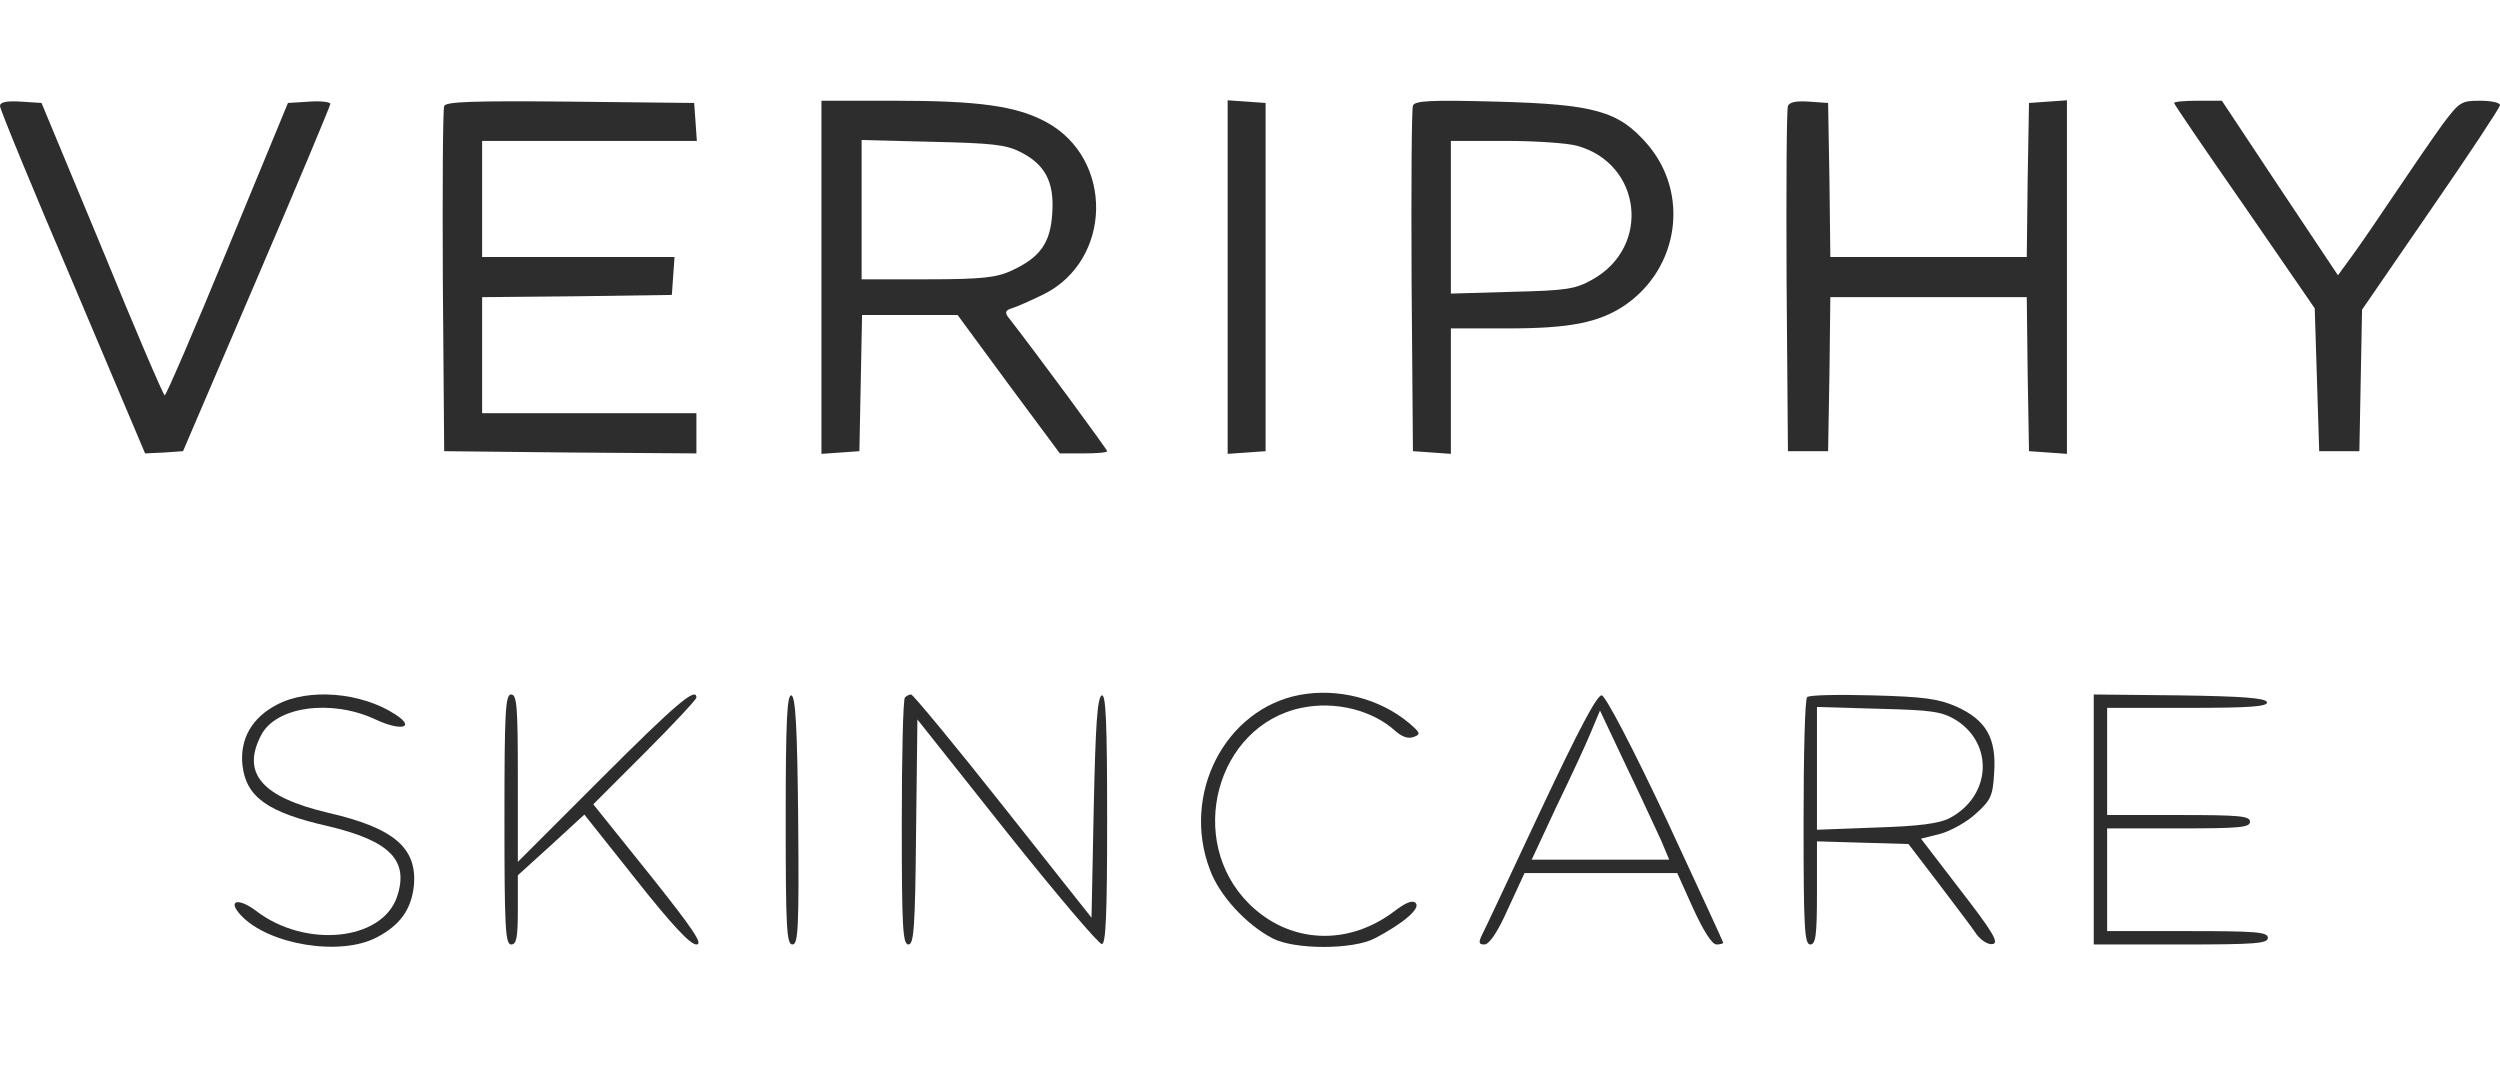
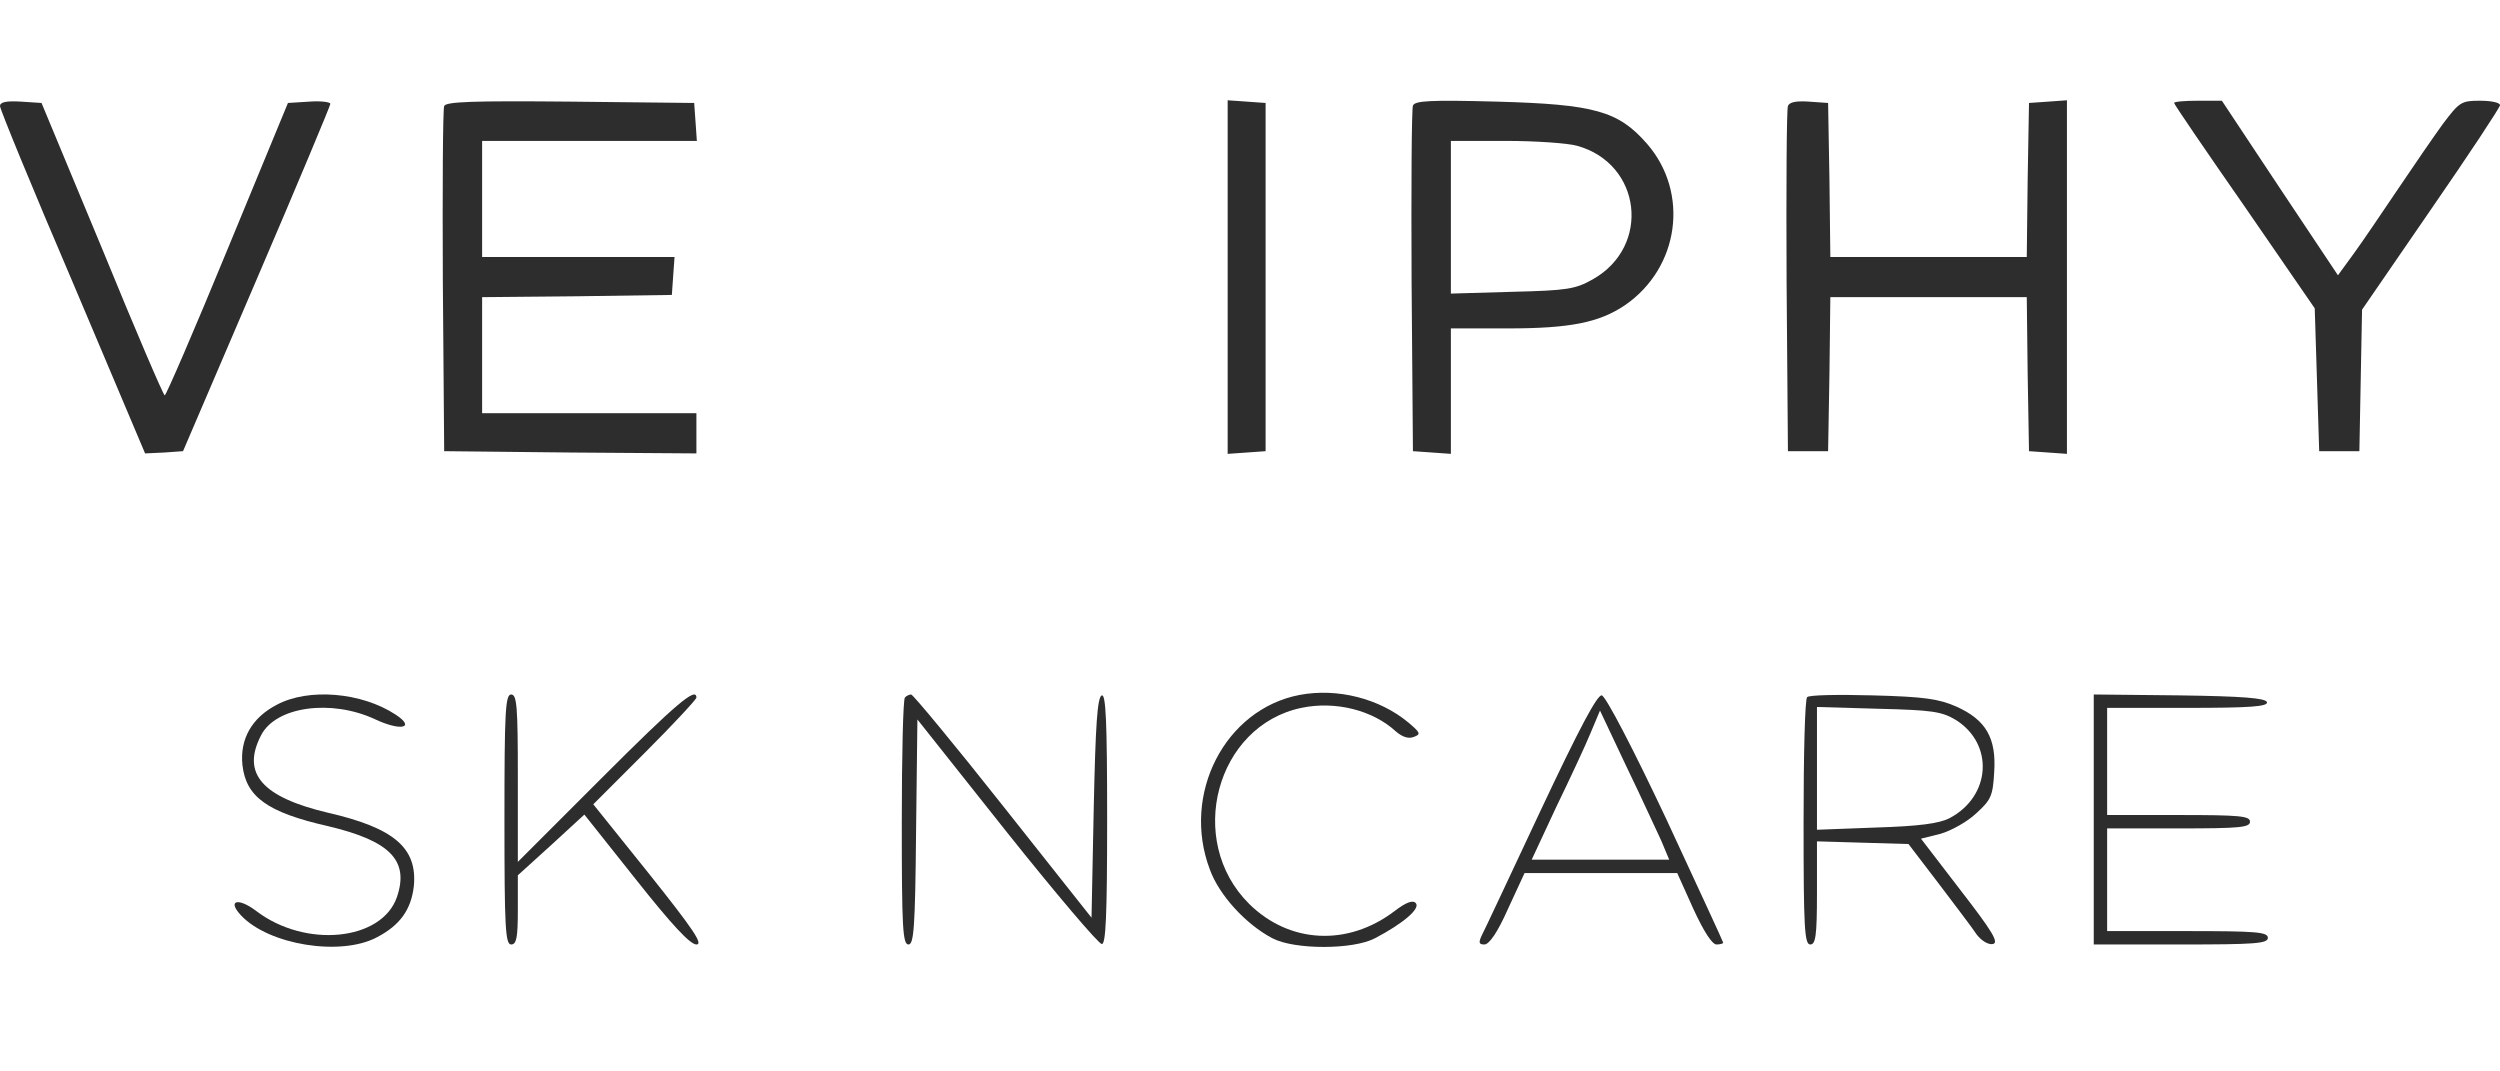
<svg xmlns="http://www.w3.org/2000/svg" width="140" height="60" viewBox="0 0 140 60" fill="none">
  <g clip-path="url(#clip0_3121_1475)">
    <path d="M0 5.941C0 6.116 1.825 10.566 4.075 15.816L8.125 25.391L9.2 25.341L10.25 25.266L14.375 15.641C16.65 10.341 18.5 5.916 18.5 5.816C18.5 5.716 17.975 5.641 17.325 5.691L16.125 5.766L12.75 13.941C10.9 18.441 9.3 22.141 9.225 22.141C9.15 22.141 7.575 18.466 5.725 13.941L2.325 5.766L1.175 5.691C0.35 5.641 0 5.716 0 5.941Z" fill="#2D2D2D" />
    <path d="M24.874 5.941C24.799 6.116 24.774 10.541 24.799 15.766L24.874 25.266L31.949 25.341L38.999 25.391V24.266V23.141H32.999H26.999V19.891V16.641L32.324 16.591L37.624 16.516L37.699 15.441L37.774 14.391H32.399H26.999V11.141V7.891H33.024H39.024L38.949 6.816L38.874 5.766L31.924 5.691C26.499 5.641 24.949 5.691 24.874 5.941Z" fill="#2D2D2D" />
-     <path d="M46.001 15.541V25.416L47.076 25.341L48.126 25.266L48.201 21.441L48.276 17.641H50.951H53.626L56.476 21.516L59.351 25.391H60.676C61.401 25.391 62.001 25.341 62.001 25.266C62.001 25.166 57.951 19.666 56.426 17.716C56.276 17.491 56.326 17.366 56.651 17.266C56.926 17.191 57.701 16.841 58.426 16.491C62.276 14.591 62.401 8.916 58.601 6.841C56.926 5.941 54.876 5.641 50.076 5.641H46.001V15.541ZM57.101 8.491C58.526 9.191 59.051 10.191 58.926 11.941C58.826 13.616 58.251 14.416 56.626 15.166C55.801 15.541 54.976 15.641 51.951 15.641H48.251V11.741V7.841L52.201 7.941C55.451 8.016 56.301 8.091 57.101 8.491Z" fill="#2D2D2D" />
    <path d="M68.749 15.516V25.416L69.824 25.341L70.874 25.266V15.516V5.766L69.824 5.691L68.749 5.616V15.516Z" fill="#2D2D2D" />
    <path d="M79.124 5.916C79.049 6.116 79.024 10.541 79.049 15.766L79.124 25.266L80.199 25.341L81.249 25.416V21.916V18.391H84.449C87.924 18.391 89.549 18.066 90.999 17.091C94.049 14.991 94.624 10.791 92.224 8.041C90.624 6.216 89.299 5.841 83.824 5.691C80.074 5.591 79.224 5.641 79.124 5.916ZM88.324 8.166C91.924 9.166 92.474 13.791 89.199 15.641C88.224 16.191 87.774 16.266 84.699 16.341L81.249 16.441V12.166V7.891H84.324C85.999 7.891 87.799 8.016 88.324 8.166Z" fill="#2D2D2D" />
    <path d="M100.124 5.941C100.049 6.116 100.024 10.541 100.049 15.766L100.124 25.266H101.249H102.374L102.449 20.941L102.499 16.641H107.999H113.499L113.549 20.941L113.624 25.266L114.699 25.341L115.749 25.416V15.516V5.616L114.699 5.691L113.624 5.766L113.549 10.066L113.499 14.391H107.999H102.499L102.449 10.066L102.374 5.766L101.299 5.691C100.599 5.641 100.199 5.716 100.124 5.941Z" fill="#2D2D2D" />
    <path d="M121.75 5.766C121.75 5.841 123.525 8.441 125.7 11.566L129.625 17.266L129.75 21.266L129.875 25.266H131H132.125L132.2 21.291L132.275 17.341L136.125 11.741C138.25 8.666 140 6.016 140 5.891C140 5.741 139.5 5.641 138.875 5.641C137.825 5.641 137.725 5.716 136.8 6.941C136.275 7.666 135.125 9.341 134.25 10.641C133.375 11.941 132.275 13.566 131.8 14.216L130.925 15.416L127.675 10.541L124.425 5.641H123.075C122.35 5.641 121.75 5.691 121.75 5.766Z" fill="#2D2D2D" />
    <path d="M72.776 38.916C68.601 39.716 66.151 44.466 67.751 48.691C68.276 50.141 69.776 51.766 71.251 52.541C72.476 53.191 75.776 53.191 77.001 52.541C78.576 51.716 79.576 50.866 79.276 50.566C79.101 50.391 78.726 50.541 78.101 51.016C75.476 53.016 72.201 52.841 69.951 50.616C66.376 47.066 68.101 40.641 72.876 39.641C74.776 39.241 76.876 39.766 78.176 40.966C78.526 41.266 78.876 41.391 79.176 41.266C79.576 41.116 79.551 41.041 78.876 40.466C77.251 39.116 74.901 38.516 72.776 38.916Z" fill="#2D2D2D" />
    <path d="M15.501 39.466C14.101 40.191 13.426 41.391 13.576 42.841C13.776 44.616 14.951 45.491 18.376 46.266C21.851 47.091 22.926 48.191 22.226 50.241C21.376 52.691 17.101 53.116 14.351 51.016C13.326 50.241 12.701 50.416 13.501 51.266C15.051 52.916 19.076 53.566 21.101 52.491C22.401 51.816 23.026 50.941 23.176 49.616C23.376 47.491 22.076 46.366 18.376 45.516C14.676 44.641 13.501 43.316 14.626 41.166C15.451 39.566 18.526 39.141 20.976 40.266C22.451 40.966 23.301 40.766 22.151 40.016C20.251 38.766 17.276 38.516 15.501 39.466Z" fill="#2D2D2D" />
    <path d="M28.249 45.891C28.249 51.941 28.299 52.891 28.624 52.891C28.924 52.891 28.999 52.516 28.999 50.941V49.016L30.874 47.316L32.724 45.616L35.624 49.266C37.624 51.791 38.649 52.891 38.999 52.891C39.399 52.891 38.824 52.041 36.374 48.966L33.224 45.041L36.099 42.166C37.699 40.566 38.999 39.166 38.999 39.066C38.999 38.441 37.849 39.416 33.699 43.566L28.999 48.266V43.566C28.999 39.566 28.949 38.891 28.624 38.891C28.299 38.891 28.249 39.841 28.249 45.891Z" fill="#2D2D2D" />
-     <path d="M43.999 45.866C43.999 51.966 44.049 52.891 44.374 52.891C44.699 52.891 44.749 52.016 44.699 45.966C44.649 40.716 44.549 39.041 44.324 38.941C44.074 38.866 43.999 40.366 43.999 45.866Z" fill="#2D2D2D" />
    <path d="M50.675 39.066C50.575 39.141 50.5 42.291 50.5 46.066C50.5 51.941 50.55 52.891 50.875 52.891C51.175 52.891 51.25 51.966 51.3 46.591L51.375 40.291L56.375 46.591C59.125 50.041 61.525 52.866 61.7 52.866C61.925 52.891 62 51.316 62 45.866C62 40.366 61.925 38.866 61.7 38.941C61.45 39.041 61.35 40.591 61.25 45.216L61.125 51.391L56.175 45.141C53.45 41.691 51.125 38.891 51.025 38.891C50.925 38.891 50.75 38.966 50.675 39.066Z" fill="#2D2D2D" />
    <path d="M86.25 45.441C84.55 49.066 83.075 52.216 82.95 52.441C82.8 52.791 82.825 52.891 83.125 52.891C83.4 52.891 83.875 52.191 84.45 50.891L85.375 48.891H89.65H93.925L94.825 50.891C95.4 52.141 95.875 52.891 96.125 52.891C96.325 52.891 96.5 52.841 96.5 52.791C96.5 52.741 95.05 49.616 93.3 45.841C91.45 41.916 89.925 38.991 89.7 38.941C89.45 38.891 88.45 40.766 86.25 45.441ZM93.025 47.066L93.475 48.141H89.625H85.775L87.15 45.191C87.925 43.591 88.8 41.716 89.075 41.041L89.6 39.791L91.075 42.916C91.9 44.616 92.75 46.491 93.025 47.066Z" fill="#2D2D2D" />
    <path d="M101.2 39.041C101.075 39.141 101 42.291 101 46.066C101 51.966 101.05 52.891 101.375 52.891C101.675 52.891 101.75 52.416 101.75 50.016V47.116L104.3 47.191L106.875 47.266L108.575 49.491C109.5 50.716 110.475 51.991 110.7 52.341C110.975 52.691 111.35 52.916 111.6 52.866C111.95 52.791 111.6 52.191 109.8 49.866L107.575 46.966L108.675 46.691C109.275 46.516 110.175 46.016 110.675 45.541C111.5 44.791 111.6 44.566 111.675 43.241C111.8 41.341 111.225 40.316 109.55 39.566C108.575 39.141 107.775 39.016 104.875 38.941C102.95 38.891 101.3 38.916 101.2 39.041ZM109.525 40.316C111.675 41.666 111.5 44.591 109.175 45.816C108.6 46.116 107.475 46.266 105.075 46.341L101.75 46.466V43.016V39.591L105.2 39.691C108.2 39.766 108.725 39.841 109.525 40.316Z" fill="#2D2D2D" />
    <path d="M117.25 45.891V52.891H122.125C126.3 52.891 127 52.841 127 52.516C127 52.191 126.325 52.141 122.5 52.141H118V49.266V46.391H122C125.4 46.391 126 46.341 126 46.016C126 45.691 125.4 45.641 122 45.641H118V42.641V39.641H122.525C126.025 39.641 127.025 39.566 126.95 39.316C126.85 39.091 125.6 38.991 122.05 38.941L117.25 38.891V45.891Z" fill="#2D2D2D" />
  </g>
  <defs>
    <clipPath id="clip0_3121_1475">
      <rect width="140" height="60" fill="white" />
    </clipPath>
  </defs>
</svg>